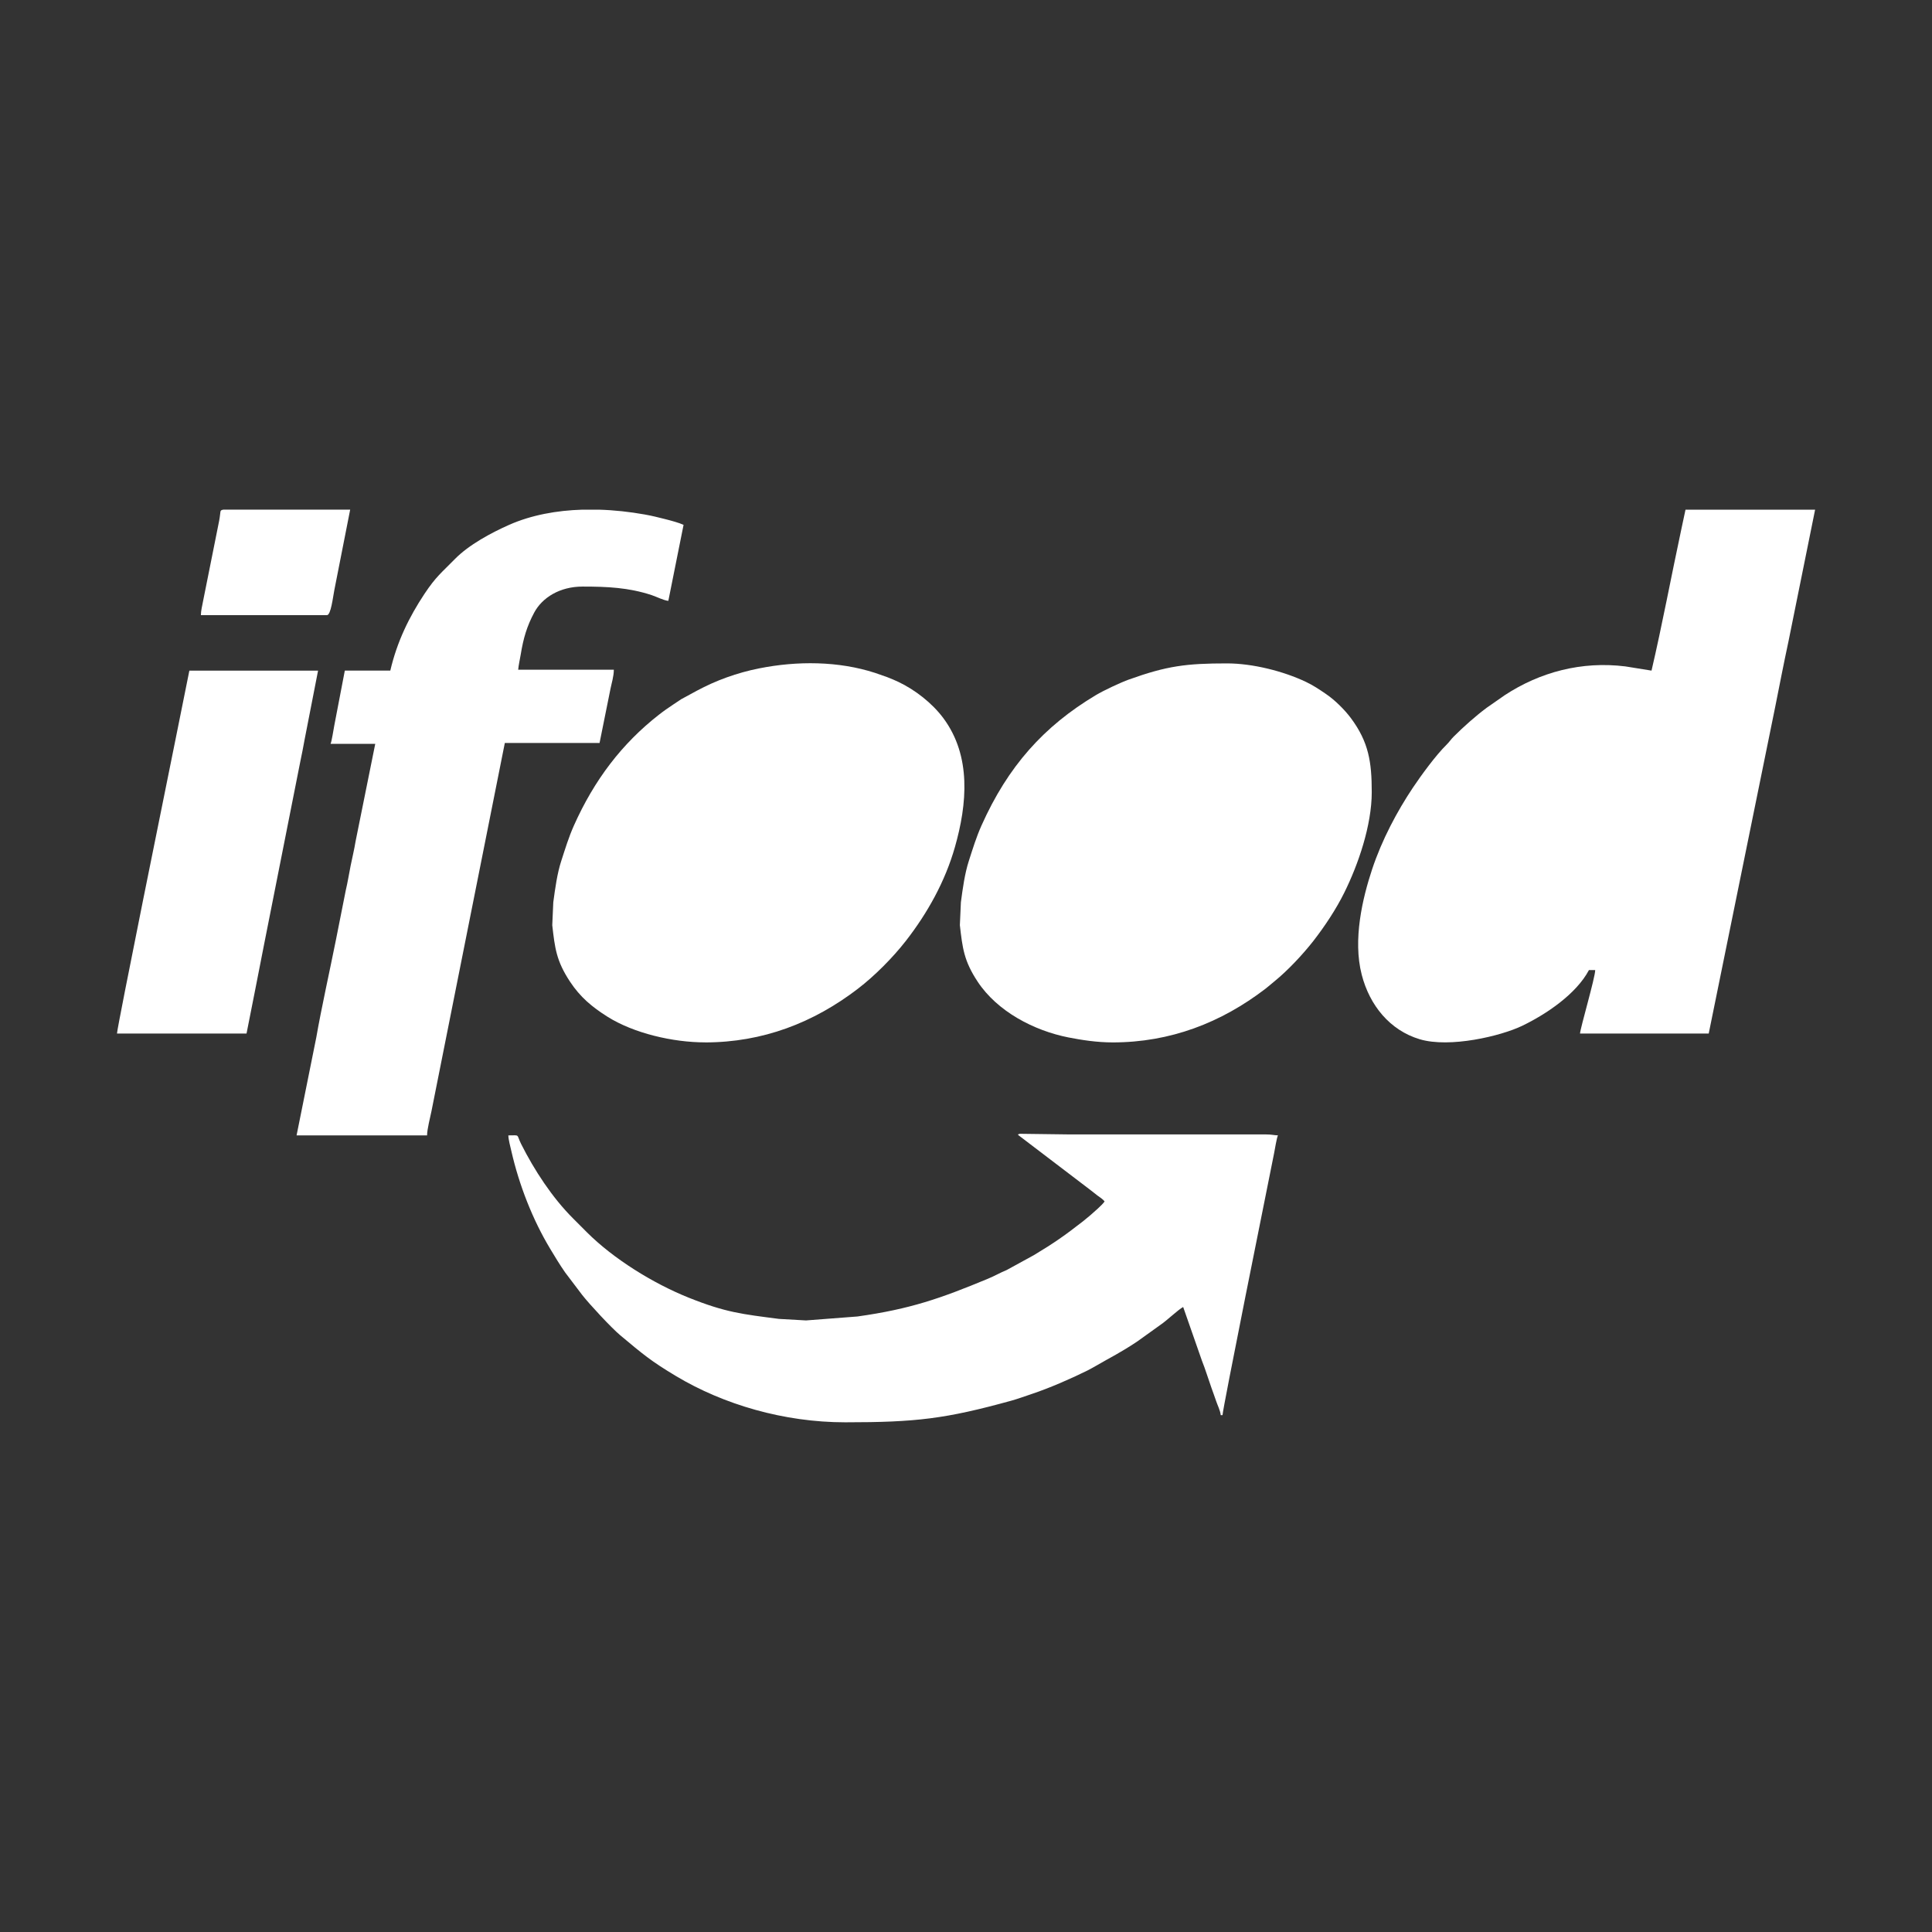
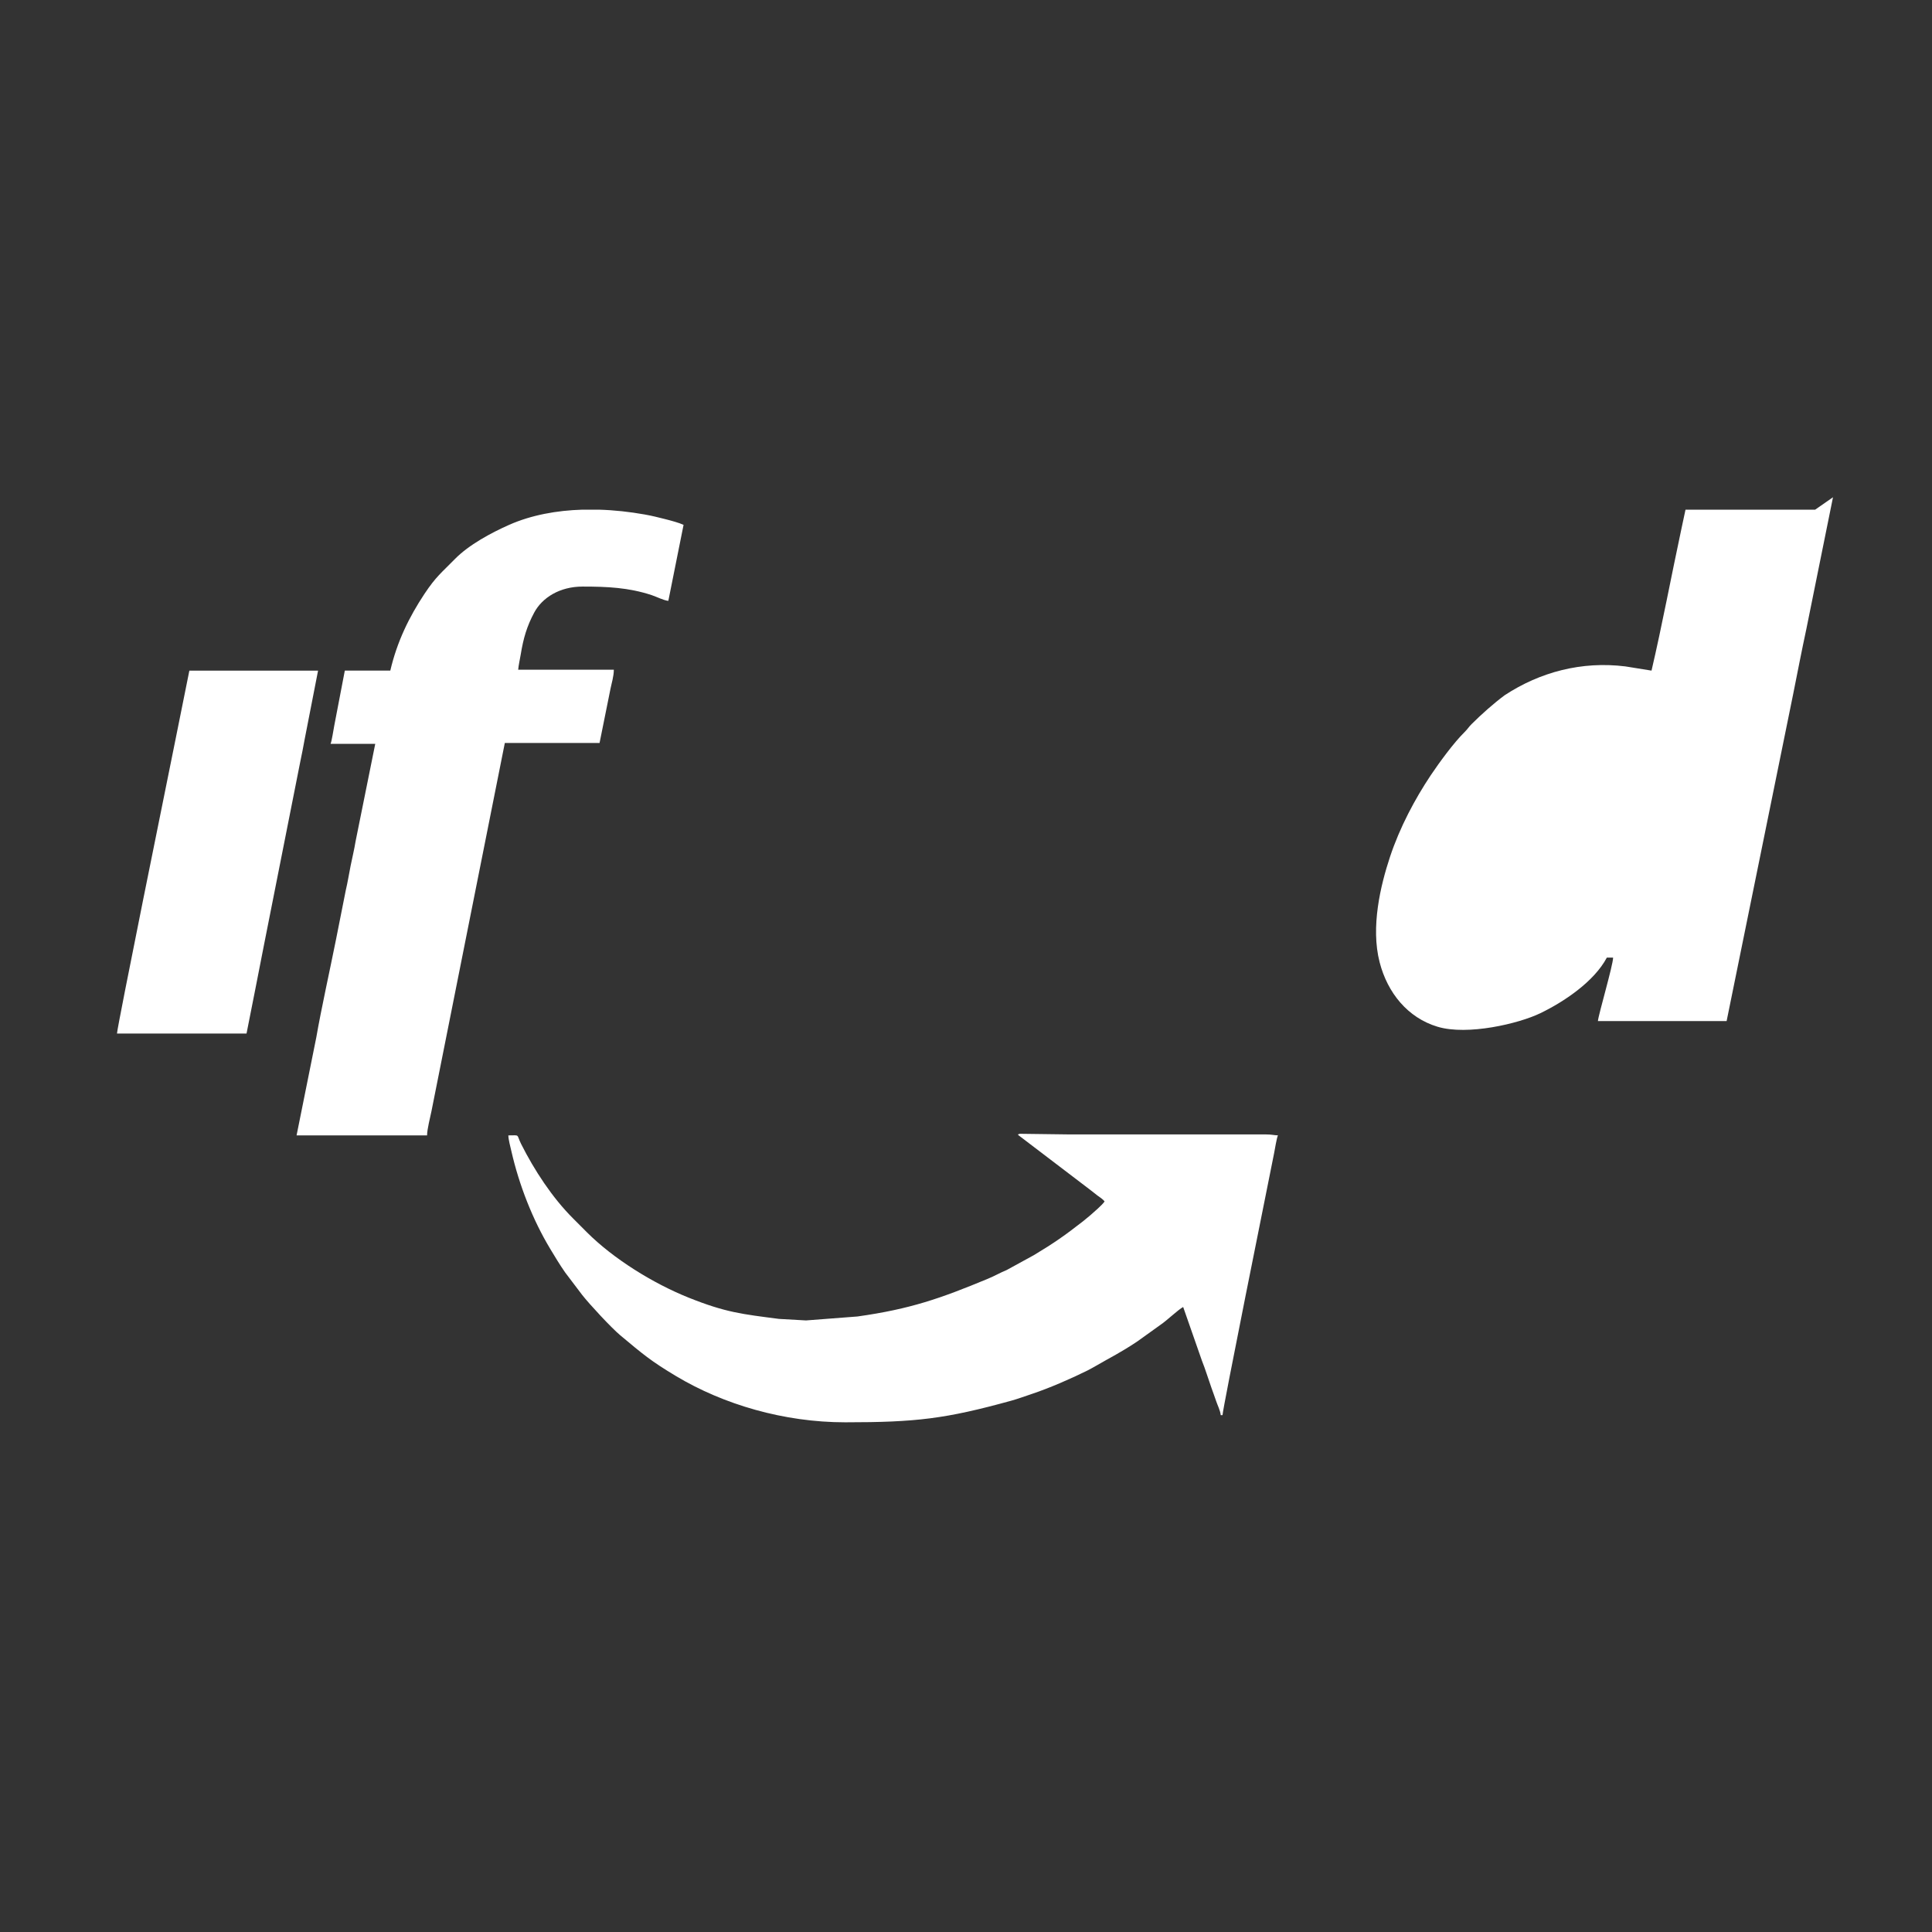
<svg xmlns="http://www.w3.org/2000/svg" id="Camada_2" viewBox="0 0 527.79 527.79">
  <rect x="0" y="0" width="527.79" height="527.79" fill="#333333" stroke="none" />
  <defs>
    <style>.cls-1{fill:none;}.cls-1,.cls-2{stroke-width:0px;}.cls-2{fill:#fff;}</style>
  </defs>
  <g id="Camada_1-2">
-     <path class="cls-2" d="m495.86,139.24h-35.41l-1.16,5.44c-2.71,12.65-5.22,26.09-8.12,38.52l-7.15-1.15c-11.95-1.48-23.32,1.54-32.99,7.89l-4.89,3.41c-3.07,2.29-6.31,5.18-9,7.86-.81.8-1.12,1.39-1.94,2.2-2.96,2.9-6.95,8.38-9.23,11.78-4.29,6.43-8.45,14.19-11.14,22.31-2.57,7.75-5.32,19.16-2.83,28.78,2.16,8.39,7.7,15.18,15.83,17.62,8.21,2.46,22.19-.86,28.01-3.67,6.47-3.11,14.75-8.64,18.23-15.22h1.71c0,2.03-4.01,15.61-4.15,17.34h35.16l18.17-89.27c1.2-6.03,2.33-11.85,3.62-17.87l7.27-35.96Z" />
-     <path class="cls-2" d="m303.94,284.77c15.79,0,29.64-5.38,41.75-14.65.83-.63,1.58-1.32,2.41-1.99,3.62-2.92,7.79-7.37,10.67-11.05,3.1-3.98,6.25-8.73,8.48-13.25,3.8-7.67,7.49-18.34,7.49-27.43,0-8.27-.85-13.69-5.68-20.2-1.73-2.33-4.46-5.02-6.82-6.61-1.84-1.26-3.48-2.36-5.48-3.31-6.25-2.97-14.66-5.05-21.57-5.05-11.14,0-16.41.68-26.83,4.42-2.15.77-6.86,2.97-8.96,4.23-14.28,8.53-24.06,19.5-31.27,35.63-1.45,3.25-2.36,6.27-3.47,9.71-1.09,3.38-1.66,7.47-2.16,11.27l-.28,6.25c.72,6.27,1.11,9.76,4.85,15.42,5.38,8.17,15.4,13.39,24.81,15.25,3.66.72,7.82,1.36,12.07,1.36" />
-     <path class="cls-2" d="m192.6,284.77c15.79,0,29.64-5.38,41.75-14.65,4.57-3.5,9.53-8.49,13.08-13.04,5.93-7.61,10.76-16.27,13.43-25.64,3.37-11.81,4.53-24.89-3.14-35.24-3.05-4.11-7.7-7.73-12.3-9.92-1.04-.5-2-.88-3.08-1.31l-3.26-1.14c-10.02-3.26-21.31-3.31-31.69-1.24-6.07,1.21-11.78,3.28-17.07,6.13l-4.27,2.32c-.74.47-1.31.88-2.05,1.37-1.45.97-2.61,1.76-3.99,2.84-10.11,7.89-17.66,17.82-23.22,30.26-1.45,3.25-2.35,6.27-3.47,9.71-1.1,3.38-1.66,7.47-2.17,11.27l-.28,6.25c.71,6.27,1.11,9.76,4.84,15.42,2.81,4.26,6.02,6.92,10.21,9.57,7.19,4.54,17.91,7.03,26.67,7.03" />
+     <path class="cls-2" d="m495.86,139.24h-35.41l-1.16,5.44c-2.71,12.65-5.22,26.09-8.12,38.52l-7.15-1.15c-11.95-1.48-23.32,1.54-32.99,7.89c-3.07,2.29-6.31,5.18-9,7.86-.81.8-1.12,1.39-1.94,2.2-2.96,2.9-6.95,8.38-9.23,11.78-4.29,6.43-8.45,14.19-11.14,22.31-2.57,7.75-5.32,19.16-2.83,28.78,2.16,8.39,7.7,15.18,15.83,17.62,8.21,2.46,22.19-.86,28.01-3.67,6.47-3.11,14.75-8.64,18.23-15.22h1.71c0,2.03-4.01,15.61-4.15,17.34h35.16l18.17-89.27c1.2-6.03,2.33-11.85,3.62-17.87l7.27-35.96Z" />
    <path class="cls-2" d="m106.65,183.19h-12.45l-2.87,14.96c-.23,1.15-.69,4.34-1.03,5.06h12.21l-5.37,26.62c-.37,2.3-.9,4.4-1.36,6.7-.48,2.41-.8,4.5-1.33,6.73l-2.67,13.46c-1.55,7.77-4.06,19.08-5.36,26.62l-5.4,26.83h35.65c0-1.67.87-4.97,1.2-6.61l20.04-100.59h25.88l2.99-14.83c.3-1.51.91-3.39.91-5.19h-26.13c.1-1.22.5-2.98.7-4.19.71-4.35,1.66-7.66,3.69-11.44,2.17-4.03,6.93-7.08,13.19-7.08,6.75,0,12.6.26,18.9,2.34,1.35.45,3.3,1.46,4.54,1.56l4.16-20.76c-1.21-.57-3.49-1.18-5.03-1.57-1.95-.49-3.5-.89-5.58-1.26-4.04-.72-8.28-1.2-12.56-1.32h-4.45c-7,.21-13.92,1.45-20.01,4.14-4.9,2.17-11.03,5.46-14.83,9.34-3.62,3.7-5.18,4.79-8.32,9.52-4.2,6.33-7.48,13.03-9.33,20.95" />
    <path class="cls-2" d="m301.74,328.24c-.65.96-2.77,2.76-3.85,3.72l-2.01,1.66c-4.97,3.87-7.87,5.92-13.44,9.26l-7.41,4.06c-1.96.81-3.21,1.59-5.17,2.4-12.89,5.35-21.11,8.26-35.61,10.3l-14.06,1.08-7.4-.42c-9.96-1.3-14.48-1.72-24.7-5.82-9.69-3.89-20.48-10.57-27.79-17.87-1.32-1.32-2.46-2.47-3.78-3.79-5.67-5.67-10.54-13.12-14.15-20.29-1.4-2.79-.18-2.36-3.5-2.36.03,1.22.55,3.08.83,4.31,2.12,9.3,5.84,18.78,10.63,26.72,1.33,2.21,2.58,4.29,4.07,6.43l4.63,6.11c2.03,2.6,8.02,9.04,10.43,11.05,6.13,5.12,8.28,6.98,15.23,11.14,12.96,7.76,29.45,12.62,46.23,12.62,19.31,0,27.38-.94,45.36-5.91,1.77-.49,3.63-1.18,5.52-1.81,4.85-1.61,10.96-4.28,15.29-6.44.82-.42,1.46-.78,2.21-1.21,4.26-2.48,6.73-3.61,11.36-6.7l6.4-4.59c1.73-1.16,4.78-4.11,6.16-4.84l5.12,14.65c.95,2.38,1.7,4.88,2.6,7.42.45,1.28.87,2.38,1.28,3.61.39,1.18,1.15,2.62,1.26,3.87h.49c0-1.54,11.95-60.86,14.1-71.61.22-1.12.69-4.11,1.04-4.83-1.09-.02-1.71-.26-3.17-.25h-53.47c-1.57,0-13.89-.19-13.89-.18-.85.22-.41.3-.04.63l19.17,14.6c.79.59,1.29,1.03,2.06,1.61.68.51,1.55,1.02,1.99,1.67" />
    <path class="cls-2" d="m31.94,282.34h35.41l2.42-12.23c.83-4.17,1.62-8.36,2.44-12.45l9.81-49.53c.4-2,.85-4.07,1.2-6.13l3.67-18.8h-35.16l-3.68,18.29c-2.45,12.12-16.06,79.13-16.09,80.85" />
-     <path class="cls-2" d="m54.89,168.05h34.42c1.09,0,1.64-4.9,2.01-6.78l4.34-22.04h-34.67c-1.08.23-.6.27-1.12,3.03l-4.4,21.98c-.23,1.27-.59,2.61-.59,3.81" />
    <rect class="cls-1" width="527.79" height="527.79" />
  </g>
</svg>